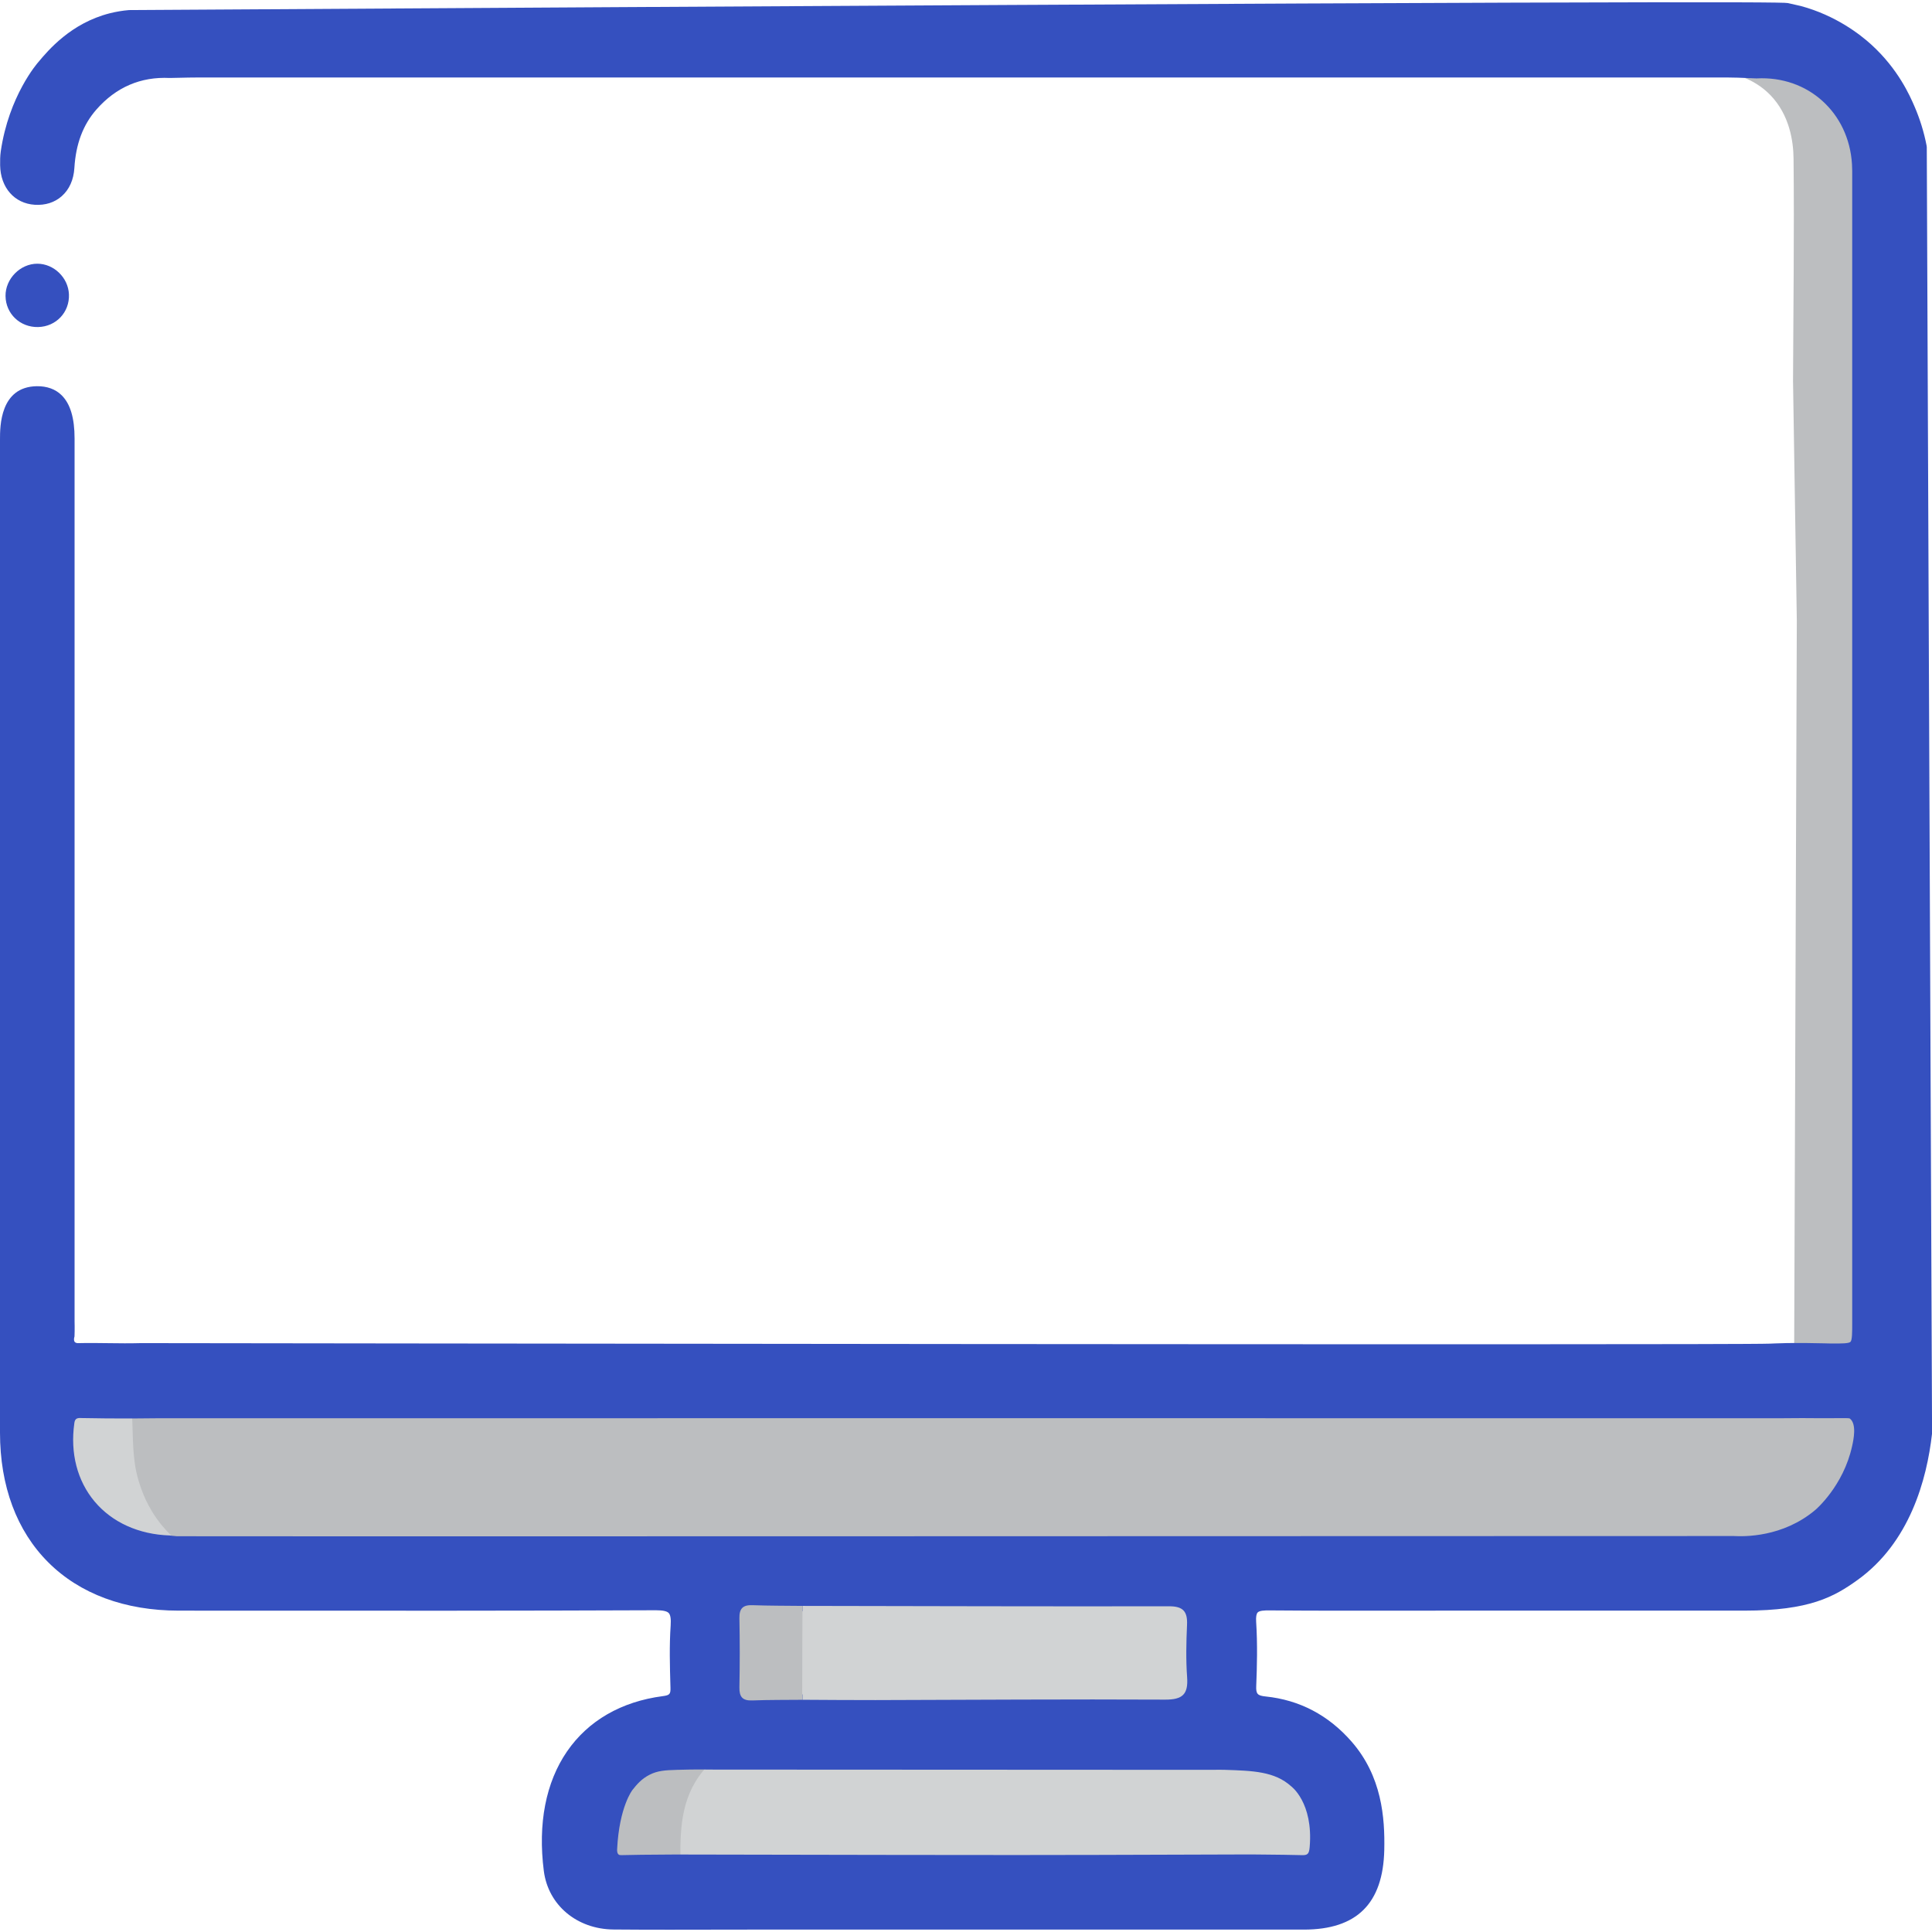
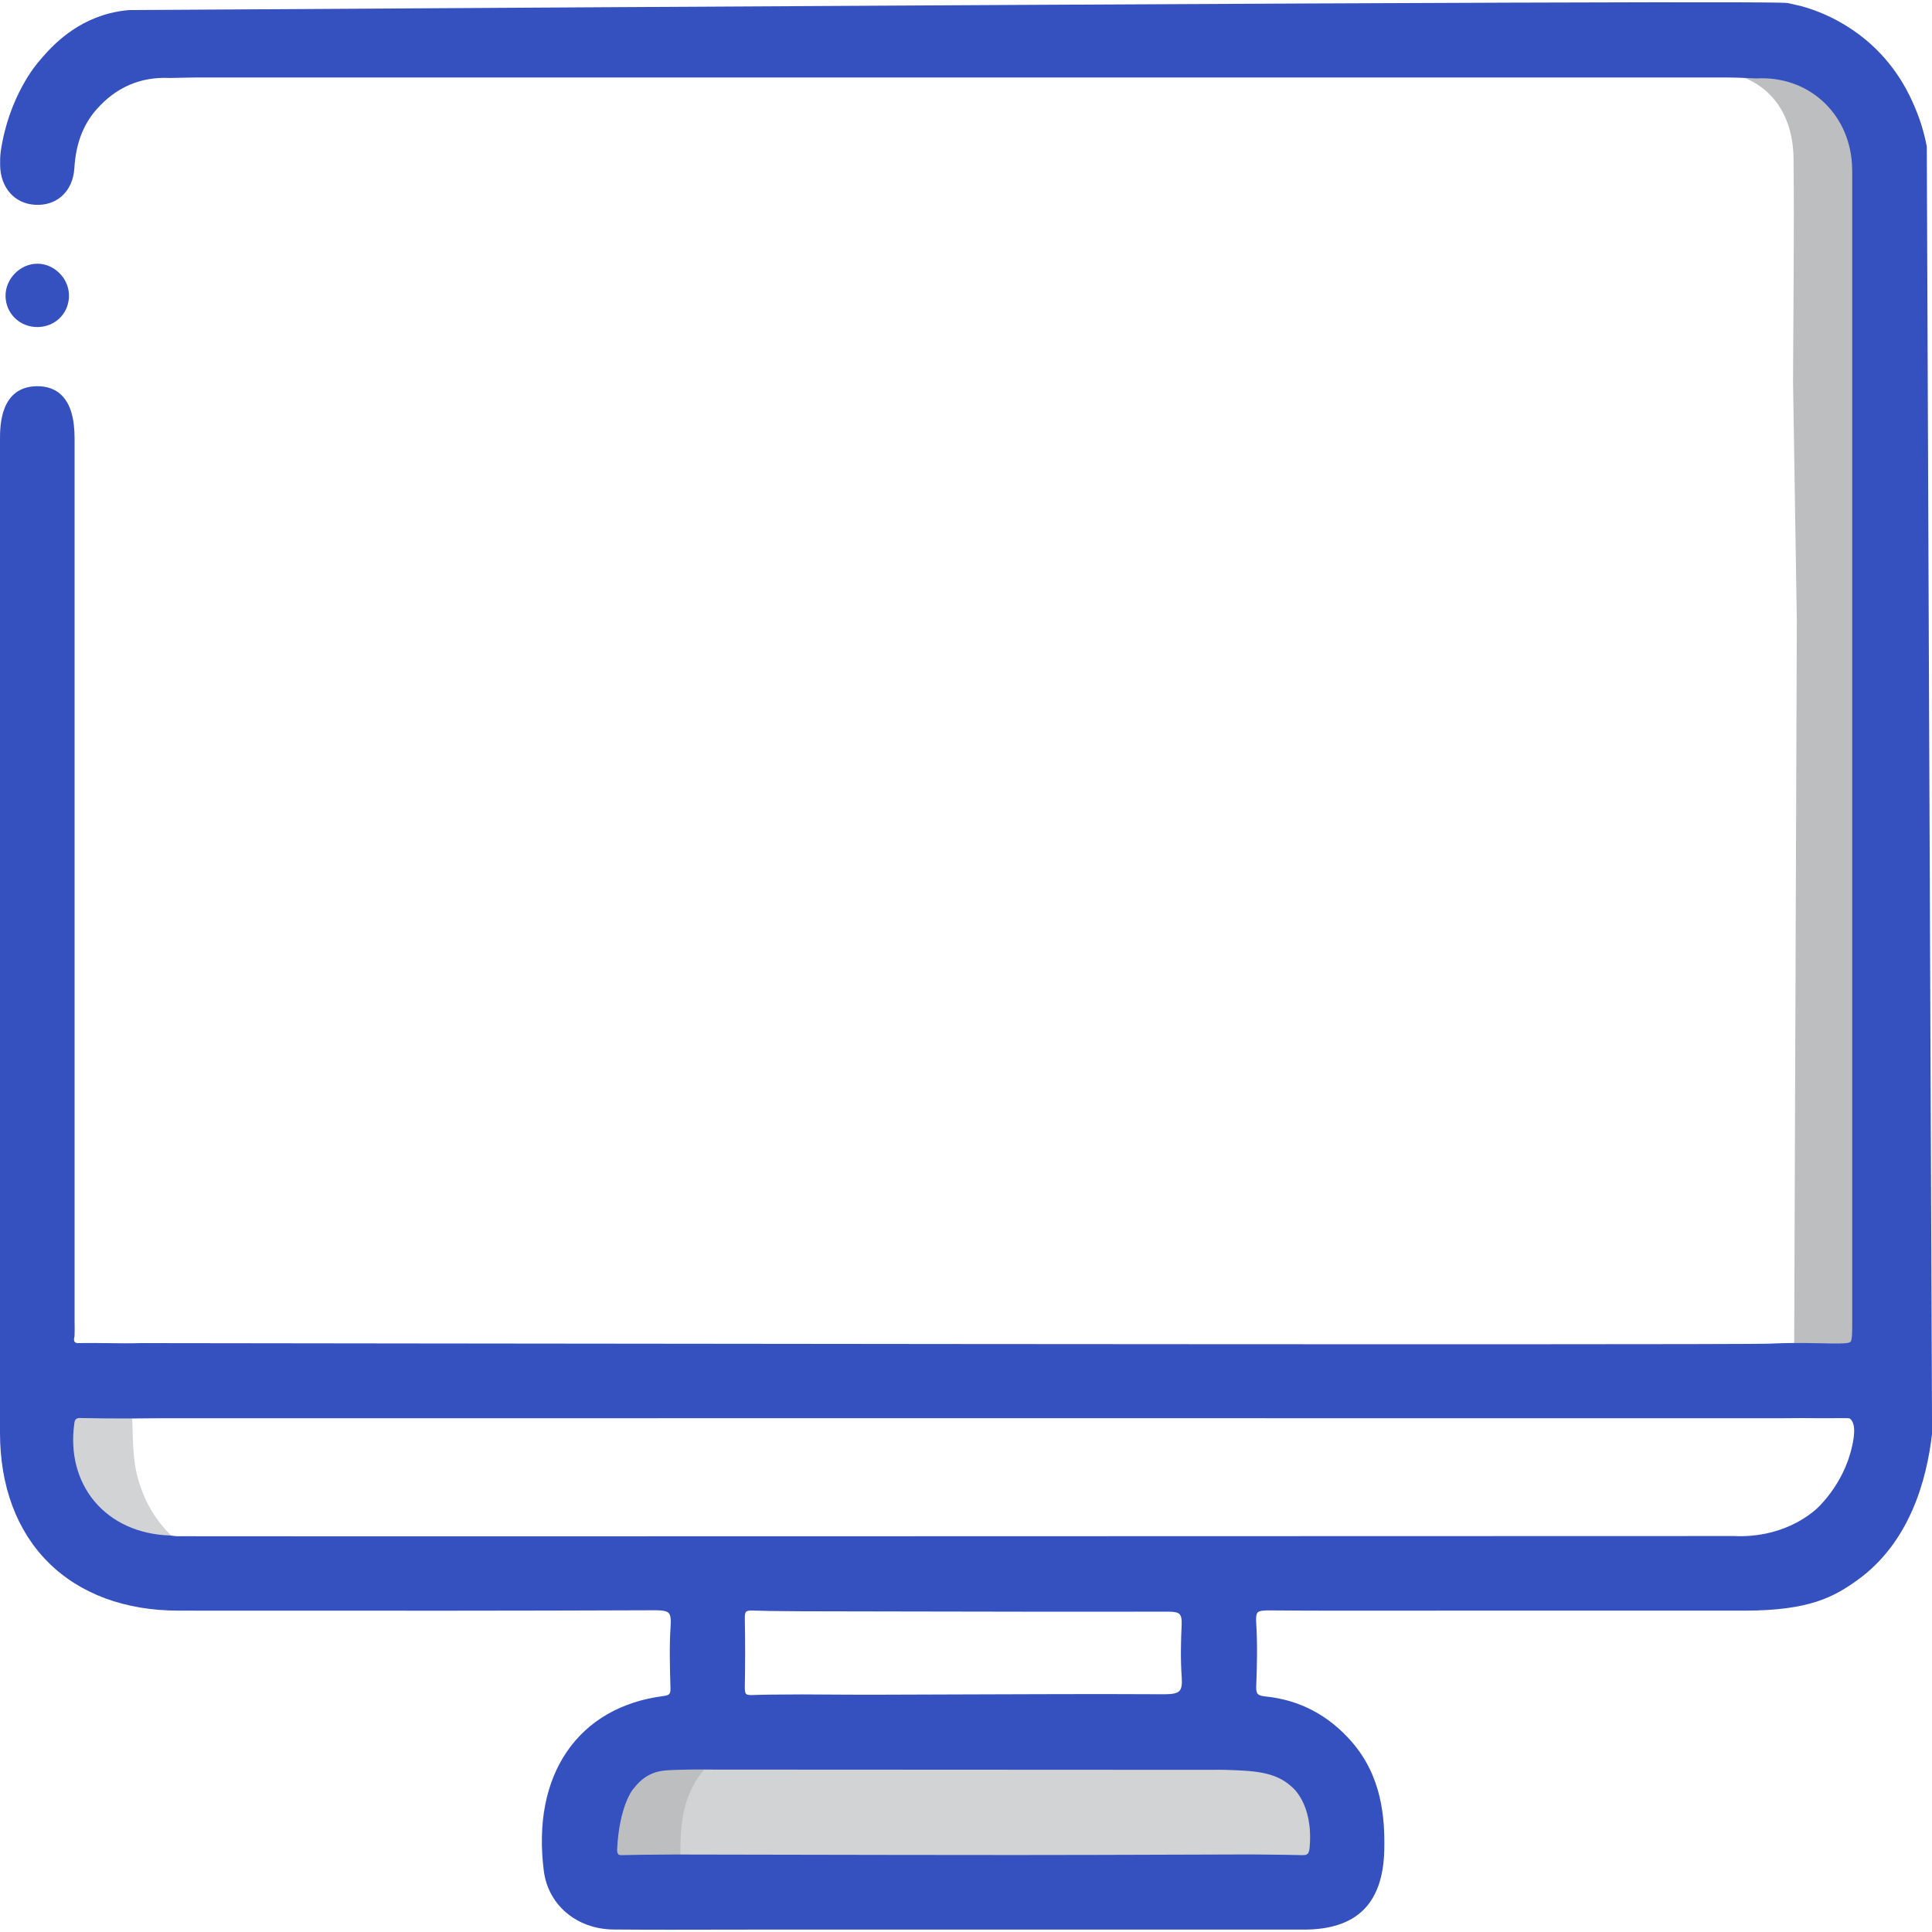
<svg xmlns="http://www.w3.org/2000/svg" id="Layer_1" data-name="Layer 1" viewBox="0 0 1024 1024">
  <defs>
    <style>
      .cls-1 {
        fill: #3550bf;
      }

      .cls-2 {
        fill: #d1d3d4;
      }

      .cls-3 {
        fill: #bcbec0;
      }
    </style>
  </defs>
  <path class="cls-2" d="M702.13,985.75c-47.18,.11-94.36,.32-141.54,.32-67.62,0-135.23-.17-202.85-.27-.27-17.78,.62-35.28,14.76-49.69,2.9-.37,5.8-1.05,8.71-1.05,99.49-.05,198.99-.05,298.48,0,2.96,0,5.92,.47,8.87,.72,12.71,14.91,15.26,31.99,13.57,49.98Z" />
  <path class="cls-3" d="M374.89,936.11c-13.63,14.41-14.49,31.91-14.23,49.69-10.02,.09-20.03,.06-30.04,.31-4.59,.11-5.95-1.58-6.36-5.76-3.11-31.37,17.03-49.09,50.63-44.24Z" />
-   <path class="cls-3" d="M68.68,748.46c2.66,.23,6.82,.5,11.98,.47,2.01-.01,3.46-.08,3.69-.08,296.4-.03,592.79-.03,889.19,0,4.8,0,9.61,.42,14.41,.64,1.29,13.13,.16,25.98-3.66,38.75-3.22,10.75-11.82,18.22-16.92,27.76-4.1,.35-8.19,.99-12.29,.99-286.76,.08-573.53,.1-860.29,.11-1.36,0-2.72-.27-4.09-.41-2.02-1.98-4.62-4.75-7.32-8.3-2.19-2.89-8.34-11.43-12.21-23.97-4.69-15.18-3.66-28.47-2.49-35.96Z" />
  <path class="cls-2" d="M69.95,749.53c.68,11.78-.01,23.67,3.48,35.21,1.59,5.25,4.62,14.2,12.14,23.46,2.92,3.6,5.76,6.28,7.87,8.11-3.46,.12-29.88,.65-46.25-19.56,0,0-14.29-16.95-10.63-42.74,.68-4.81,3.26-5.02,6.7-4.97,8.9,.13,17.79,.33,26.69,.5Z" />
  <path class="cls-3" d="M950.34,202.4c.16-39.43,.69-78.87,.28-118.3-.09-8.98-2-23.13-12.37-33.78-4.89-5.02-10.23-7.68-13.56-9.05,5.09-.66,19.64-1.84,34.23,6.78,15.35,9.08,23.85,24.93,25.53,38.78,.62,5.1,.12,9.01,.12,9.9,0,201.41,0,402.81,0,604.22,0,14.01-.01,14.05-13.84,14.01-6.59-.02-13.19-.27-19.78-.41,.47-128.53,.93-257.07,1.4-385.6-.67-42.18-1.33-84.36-2-126.54Z" />
  <path class="cls-1" d="M1021.2,77.78l-.05-.53c-1.39-7.24-3.59-14.32-6.51-21.04-2.33-5.35-8.5-19.55-22.81-32.57-6.02-5.48-18.85-15.42-37.22-20.42l-7.03-1.6c-3.1-.71-97.6-1.09-878.99,3.72h-.21c-3.44,.29-6.87,.86-10.2,1.7-20.59,5.22-32.69,19.69-37.81,25.81-.64,.72-15.68,18.01-19.96,47.34-.38,2.57-.37,5.15-.34,7.38,.18,11.86,7.56,20.29,18.37,20.97,5.57,.35,10.52-1.22,14.29-4.56,3.99-3.53,6.31-8.69,6.69-14.93,.78-12.78,4.59-22.9,11.65-30.96,10.39-11.86,23.46-17.5,38.87-16.76h.09s.09,0,.09,0c1.58-.03,3.16-.07,4.74-.1,3.3-.08,6.72-.16,10.06-.16,270.39-.01,540.78-.01,811.17,.01,3.3,0,6.7,.15,9.98,.29,1.59,.07,3.18,.14,4.78,.19h.13s.13,0,.13,0c27.12-1.44,48.81,18.08,50.48,45.44,.15,2.45,.14,4.89,.12,7.47,0,.75,0,1.5,0,2.25,0,201.4,0,402.81,0,604.22,0,5.23,0,9.36-.92,10.27-.91,.91-4.95,.9-10.05,.88,0,0-6.74-.18-13.58-.26-4.53-.05-8.16,0-10.46,.04-4.76,.1-8.25,.28-8.6,.29-18.85,.9-849.52-.27-855.93-.27-5.24,0-7.87,0-7.92,0-10.9,.31-21.81-.26-32.71,0-.34,0-1.31,.04-1.88-.59-.67-.74-.45-2.03-.17-2.95,.07-1.77,.1-3.6,.08-5.48,0-.83-.02-1.64-.04-2.44V232.5c0-10.93-2.25-18.45-6.87-23.02-3.29-3.24-7.75-4.84-13.13-4.78C0,204.97,0,226.02,0,232.93v125.34C0,491.97,0,625.66,0,759.36c0,28.28,8.86,52.05,25.63,68.76,16.76,16.7,40.63,25.54,69.02,25.55l37.69,.02c70.51,.04,143.42,.08,215.13-.22h.19c3.68,0,5.84,.47,6.79,1.49,.91,.97,1.24,3.12,1.01,6.57-.73,10.65-.43,21.48-.13,31.95l.03,1.02c.1,3.42-.44,4.01-4.09,4.49-21.99,2.88-39.52,13.01-50.72,29.28-11.28,16.4-15.54,38.33-12.31,63.41,2.33,18.08,17.52,30.83,36.96,31,9.89,.09,19.87,.11,29.78,.11,7.15,0,14.26-.01,21.27-.03,7.11-.01,14.23-.03,21.35-.03h66.7c75.59,0,151.17,0,226.76,0,28.07,0,42.01-13.82,42.63-42.24,.37-17.07-1.27-39.03-17.35-57.42-12.24-14-27.55-22.05-45.51-23.9-4.38-.45-5.18-1.35-5-5.66,.41-10.05,.72-21.94-.05-33.99-.16-2.47,.12-4.15,.81-4.88,.95-1,3.65-1.11,6.19-1.09,24.11,.2,48.61,.17,72.31,.14,8.62-.01,17.24-.02,25.87-.02h45.2c36.16,0,72.31,0,108.47,0,34.47,0,47.5-7.34,59.85-16.21,27.67-19.86,36.77-53.12,39.53-77.54l.02-.17-2.8-681.98Zm-358.03,905.11c-13,.03-26.01,.08-39.01,.12-27.82,.09-56.57,.19-84.88,.19h-1.64c-42.1,0-84.9-.09-126.29-.17-17.87-.03-35.74-.07-53.64-.1-2.66,.03-5.33,.04-7.99,.06-6.45,.04-13.13,.08-19.7,.26-1.03,.03-1.67,.04-2.1-.28-.89-.68-.87-2.12-.83-2.88,1.12-22.57,8.14-31.4,8.14-31.4,2.18-2.74,4.68-5.82,9.08-8.05,4.23-2.14,8.07-2.4,14.6-2.59,10.56-.31,15.82-.13,19.64-.13,88.2,.04,176.39,.09,264.59,.13,1.47-.05,3.56-.08,6.06,0,14.88,.48,26.41,.84,35.1,8.69,0,0,11.84,8.55,9.86,32.19-.33,3.88-1.19,4.41-4.27,4.33-6.28-.17-12.66-.23-18.83-.29-2.62-.02-5.23-.05-7.89-.08Zm-268.41-125.25c-.03-1.72,.21-2.93,.69-3.4,.46-.45,1.63-.66,3.25-.62,6.3,.23,12.68,.27,18.86,.32,2.63,.02,5.26,.04,7.92,.07,14.88,.03,29.76,.06,44.64,.09,49,.1,99.67,.2,149.5,.12h.05c2.87,0,4.69,.44,5.55,1.35,.85,.89,1.21,2.71,1.08,5.56-.38,8.28-.67,18.09,.05,28.06,.26,3.58-.14,5.88-1.22,7.03-1.15,1.22-3.58,1.75-7.57,1.77-36.32-.19-73.25-.04-108.96,.09-14.86,.06-29.72,.12-44.59,.15-8.81,.02-17.79-.04-26.46-.09-4.05-.02-8.1-.05-12.18-.07-2.62,.03-5.23,.04-7.85,.05-6.19,.03-12.6,.06-18.92,.29-1.6,.06-2.72-.15-3.16-.59-.27-.27-.72-1.08-.68-3.48,.24-12.22,.24-24.56,0-36.7Zm586.9-91.18c-4.63,21.26-19.43,33.78-19.43,33.78-17.33,14.66-37.87,14.18-43.26,13.89-261.06,.08-823.39,.25-825.2,.11-1.06-.08-2.28-.22-2.28-.22-.44-.06-.89-.12-1.33-.17l-.22-.02c-16.37-.53-30.5-6.93-39.8-18-9.17-10.92-12.99-25.63-10.74-41.5,.08-.55,.22-1.59,.87-2.16,.54-.48,1.4-.6,2.1-.6,.25,0,.48,.01,.68,.03h.23c8.82,.18,17.79,.24,26.67,.22,4.67-.01,9.34-.05,13.83-.12,8.42,0,841.78-.06,852.91,0h.17c.72,0,3.3,.02,6.67,0,3.09-.01,5.86-.04,6.79-.05h.25c3.9-.05,6.22-.03,8.9,0,2.05,.02,4.34,.02,7.75,.03,2.63,0,4.76-.02,6.49-.03,3.59-.03,6.18-.05,6.66,.15,.04,.02,.08,.06,.12,.09,3.68,2.89,1.94,11.12,1.18,14.57Z" />
-   <path class="cls-2" d="M425.48,851.16c64.71,.11,129.42,.32,194.13,.2,7.52-.01,9.87,2.77,9.54,9.9-.42,9.23-.62,18.52,.05,27.72,.65,9.03-2.43,11.9-11.66,11.86-51.17-.26-102.35,.12-153.53,.24-12.87,.03-25.75-.1-38.62-.16,.03-16.59,.06-33.18,.09-49.77Z" />
-   <path class="cls-3" d="M425.48,851.16c-.03,16.59-.06,33.18-.09,49.77-8.9,.09-17.8,0-26.69,.34-5.19,.19-6.9-1.93-6.8-6.98,.24-12.19,.24-24.4,0-36.59-.1-5.12,1.8-7.11,6.9-6.92,8.89,.32,17.79,.28,26.68,.38Z" />
  <path class="cls-1" d="M20.22,173.34c-9.55,.22-17.18-7.04-17.29-16.44-.11-9.13,7.81-17.16,16.89-17.13,8.76,.03,16.36,7.41,16.72,16.24,.39,9.48-6.81,17.11-16.33,17.33Z" />
</svg>